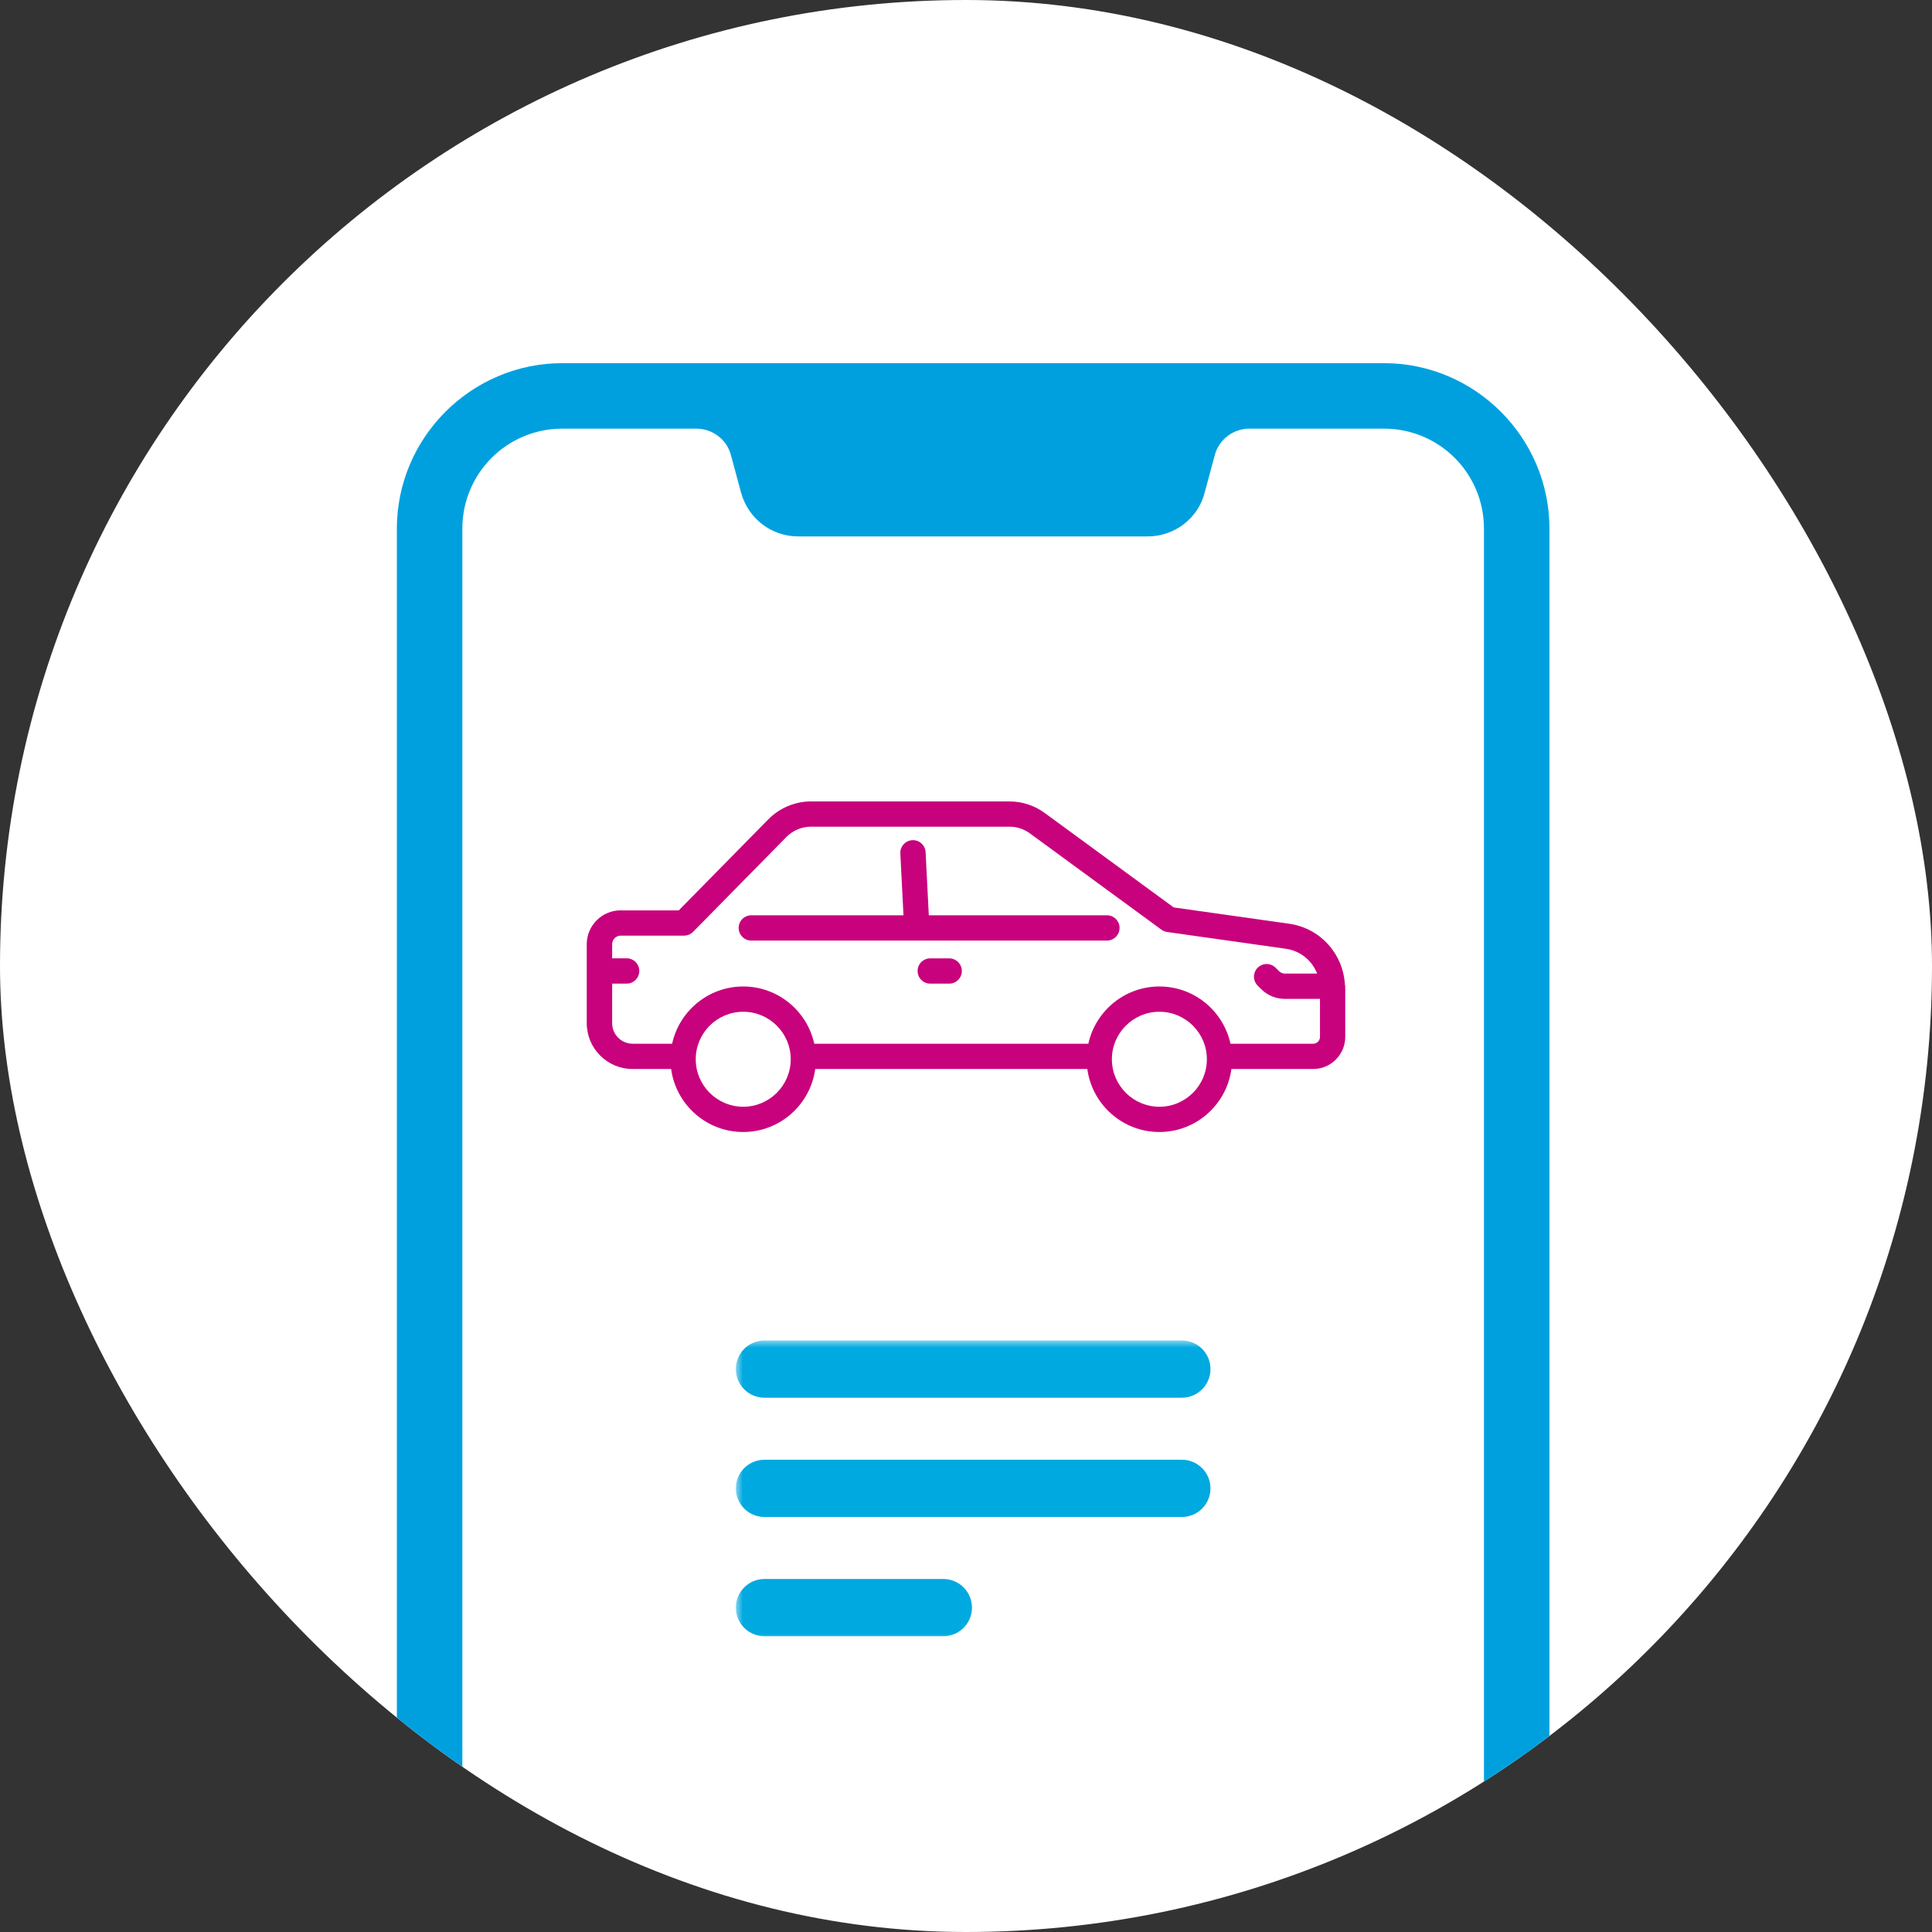
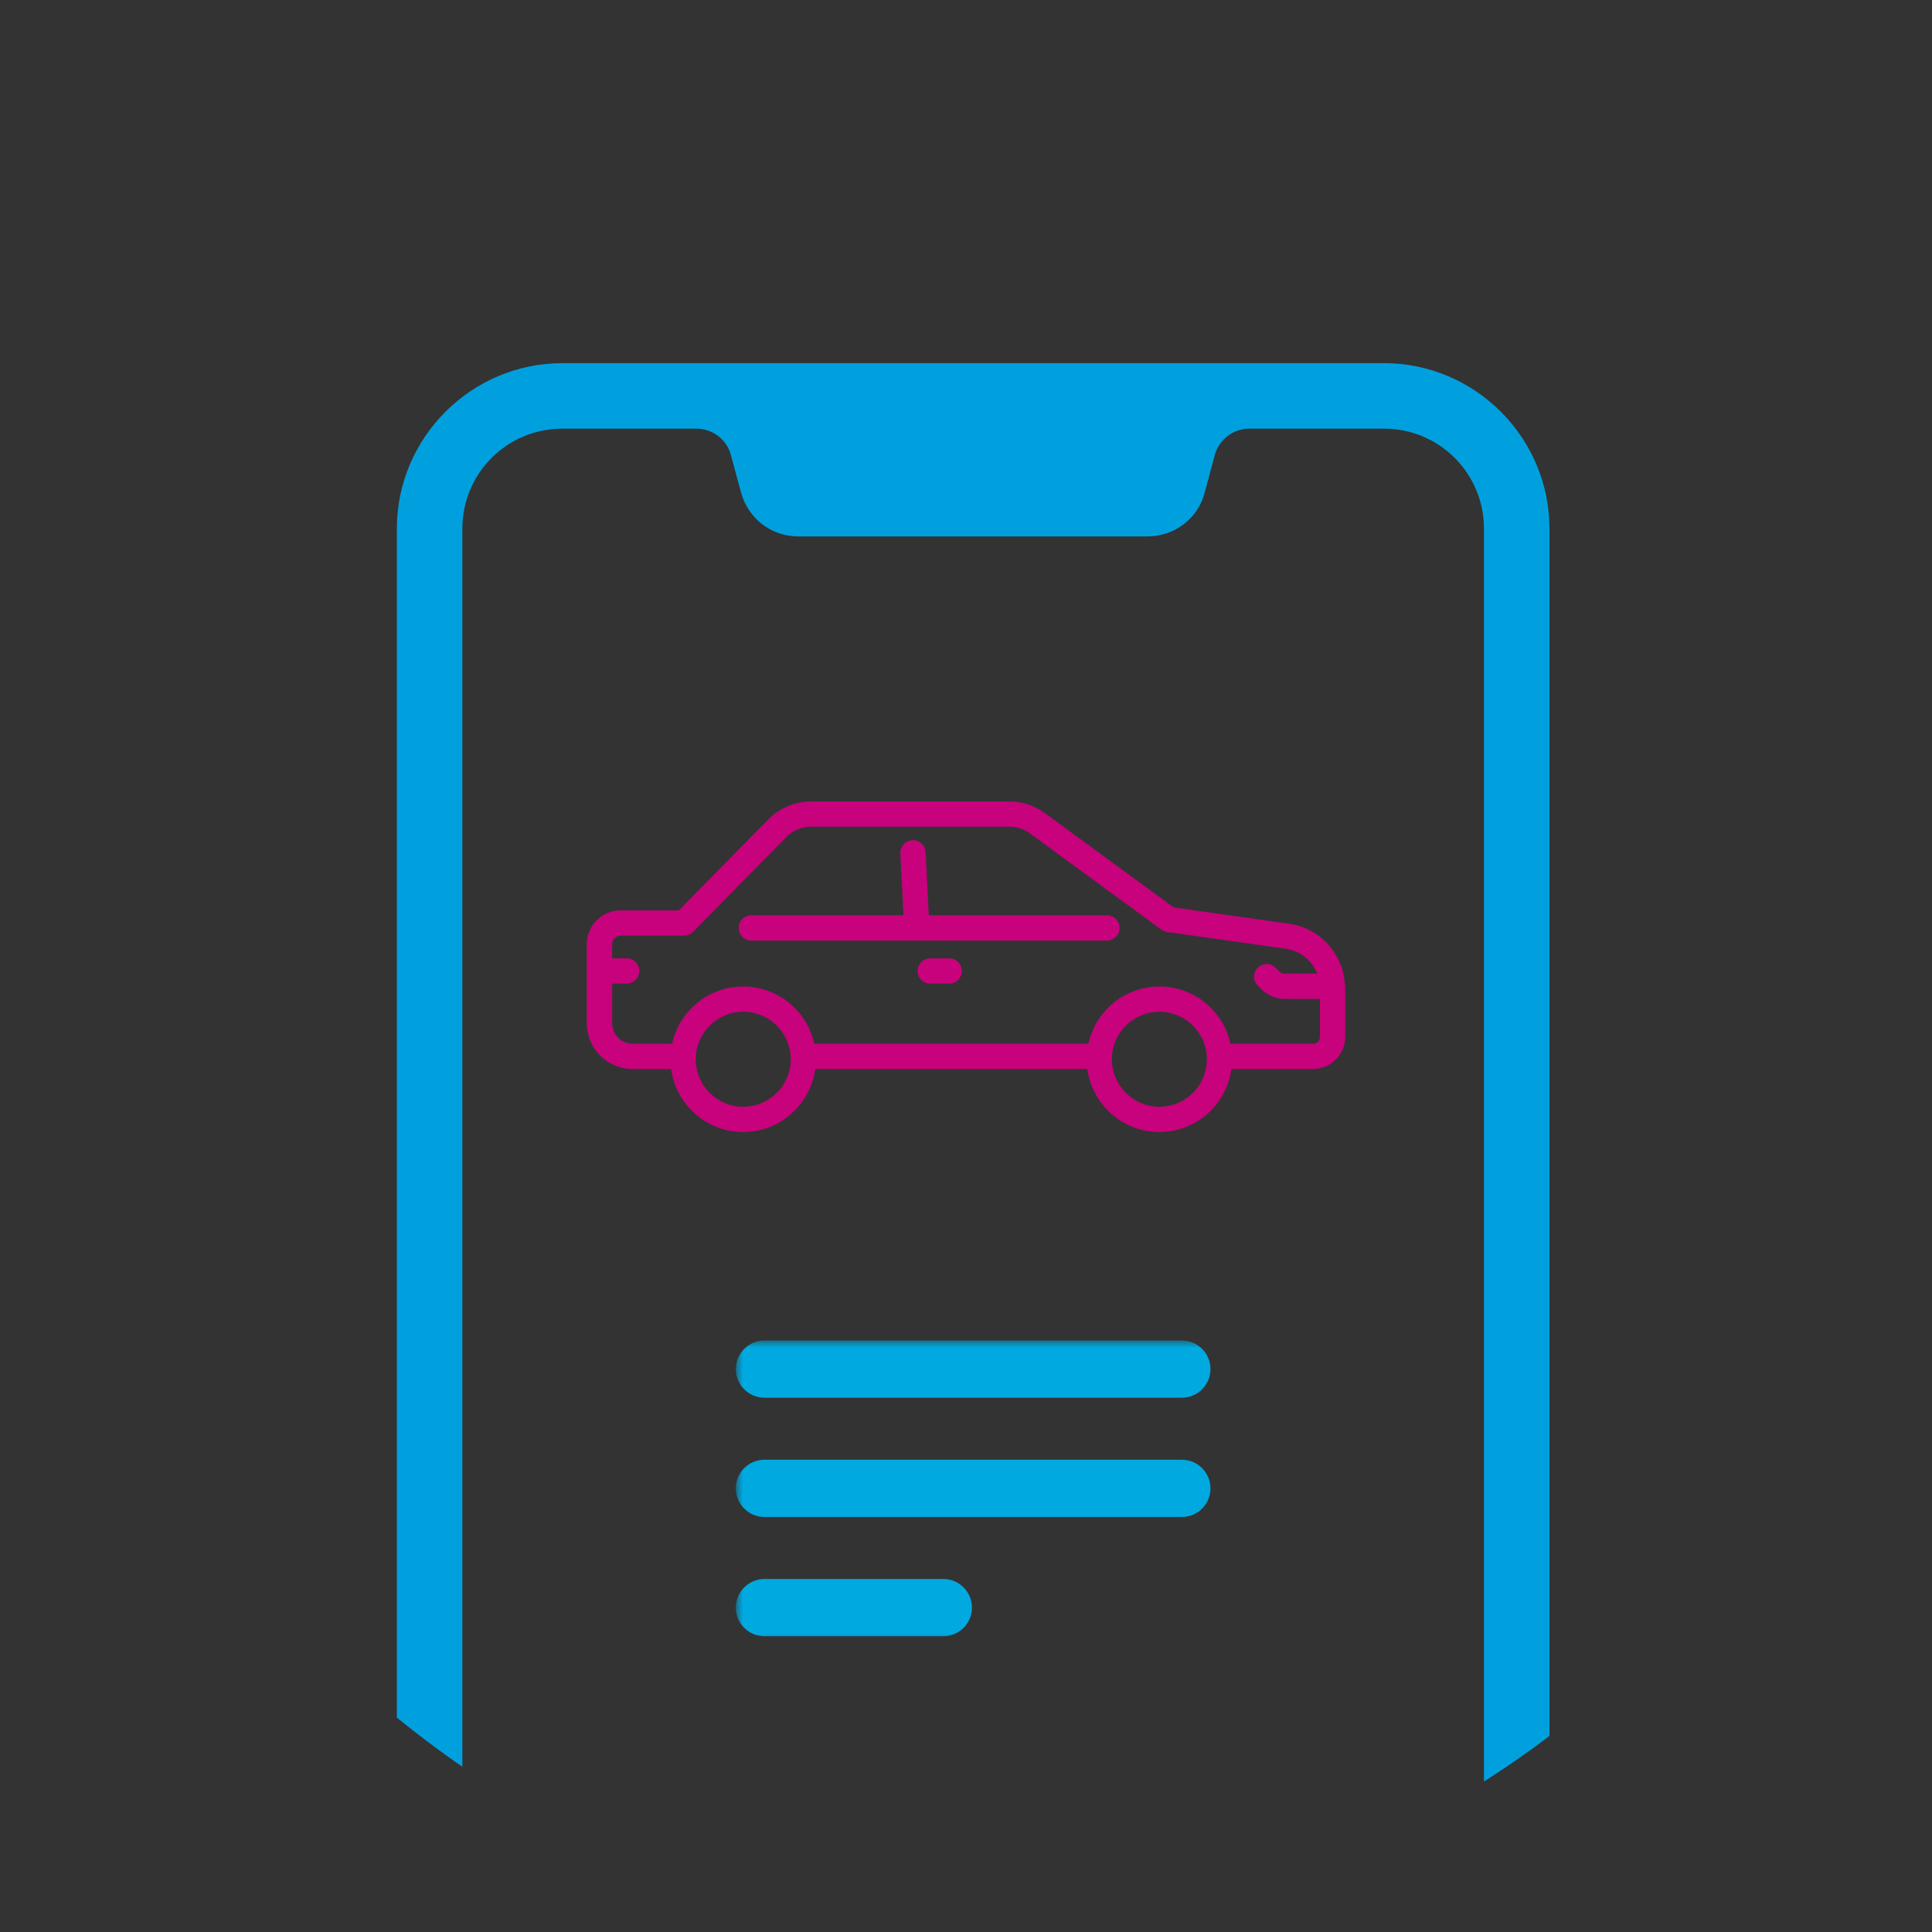
<svg xmlns="http://www.w3.org/2000/svg" fill="none" viewBox="0 0 135 135" height="135" width="135">
  <rect x="0" y="0" width="135" height="135" fill="#333333" stroke="none" />
  <g clip-path="url(#clip0_761_4107)">
-     <rect fill="white" rx="67.5" height="135" width="135" />
    <path fill="#00A0DF" d="M96.704 25.376H39.296C32.931 25.376 27.731 30.576 27.731 36.941V171.018C27.731 177.382 32.931 182.582 39.296 182.582H96.704C103.069 182.582 108.269 177.382 108.269 171.018V36.941C108.269 30.576 103.069 25.376 96.704 25.376ZM103.693 171.059C103.693 174.928 100.573 178.048 96.704 178.048H39.296C35.427 178.048 32.307 174.928 32.307 171.059V36.941C32.307 33.072 35.427 29.952 39.296 29.952H48.656C49.779 29.952 50.778 30.701 51.069 31.782L51.776 34.403C52.275 36.234 53.898 37.482 55.77 37.482H80.189C82.061 37.482 83.725 36.234 84.182 34.403L84.89 31.782C85.181 30.701 86.179 29.952 87.302 29.952H96.704C100.573 29.952 103.693 33.072 103.693 36.941V171.059Z" />
    <path fill="#C8017D" d="M52.497 63.959H63.131L62.912 59.635C62.888 59.147 63.263 58.734 63.749 58.708C64.237 58.681 64.65 59.056 64.677 59.544L64.9 63.956H77.347C77.835 63.956 78.231 64.352 78.231 64.84C78.231 65.328 77.835 65.723 77.347 65.723H52.497C52.009 65.723 51.614 65.328 51.614 64.84C51.614 64.352 52.009 63.956 52.497 63.956L52.497 63.959Z" />
    <path fill="#C8017D" d="M65.001 66.966H66.326C66.814 66.966 67.21 67.361 67.21 67.849C67.21 68.337 66.814 68.733 66.326 68.733H65.001C64.514 68.733 64.118 68.337 64.118 67.849C64.118 67.361 64.514 66.966 65.001 66.966Z" />
    <path fill="#C8017D" d="M43.373 63.614H47.429L53.687 57.252C54.47 56.457 55.557 56 56.665 56H70.532C71.431 56 72.317 56.294 73.023 56.824L82.012 63.406L90.175 64.561C92.302 64.908 93.852 66.67 93.976 68.796C93.98 68.836 94 68.871 94 68.913C94 68.929 93.991 68.942 93.991 68.958C93.991 68.993 94 69.026 94 69.061V72.453C94 73.69 92.993 74.697 91.757 74.697H86.046C85.71 77.179 83.584 79.1 81.011 79.1C78.439 79.1 76.312 77.179 75.977 74.697H56.965C56.629 77.179 54.503 79.1 51.93 79.1C49.358 79.1 47.231 77.179 46.896 74.697H44.197C42.435 74.697 41 73.261 41 71.499V65.979C41 64.674 42.062 63.612 43.367 63.612L43.373 63.614ZM81.013 77.335C82.843 77.335 84.331 75.847 84.331 74.016C84.331 72.185 82.843 70.697 81.013 70.697C79.182 70.697 77.694 72.185 77.694 74.016C77.694 75.844 79.182 77.335 81.013 77.335ZM51.934 77.335C53.762 77.335 55.253 75.847 55.253 74.016C55.253 72.185 53.764 70.697 51.934 70.697C50.105 70.697 48.615 72.185 48.615 74.016C48.615 75.844 50.103 77.335 51.934 77.335ZM44.201 72.932H46.965C47.464 70.648 49.5 68.931 51.931 68.931C54.362 68.931 56.398 70.646 56.898 72.932H76.049C76.548 70.648 78.584 68.931 81.015 68.931C83.446 68.931 85.482 70.646 85.981 72.932H91.758C92.02 72.932 92.235 72.718 92.235 72.455V69.798H89.777C89.161 69.798 88.558 69.549 88.125 69.114L87.882 68.871C87.538 68.527 87.536 67.968 87.88 67.621C88.225 67.277 88.783 67.275 89.13 67.619L89.375 67.862C89.481 67.968 89.627 68.03 89.779 68.03H92.038C91.687 67.138 90.899 66.466 89.914 66.305L81.549 65.122C81.406 65.102 81.269 65.046 81.152 64.958L71.975 58.241C71.564 57.934 71.052 57.764 70.535 57.764H56.668C56.028 57.764 55.401 58.029 54.948 58.488L48.43 65.113C48.264 65.281 48.037 65.378 47.8 65.378H43.375C43.044 65.378 42.775 65.647 42.775 65.978V66.963H43.788C44.276 66.963 44.672 67.359 44.672 67.847C44.672 68.335 44.276 68.73 43.788 68.73H42.775V71.499C42.775 72.289 43.417 72.93 44.206 72.93L44.201 72.932Z" />
    <mask fill="black" height="21" width="34" y="93.667" x="51.417" maskUnits="userSpaceOnUse" id="path-6-outside-1_761_4107">
      <rect height="21" width="34" y="93.667" x="51.417" fill="white" />
-       <path d="M53.417 95.667H82.583ZM53.417 104H82.583ZM53.417 112.333H65.917Z" />
    </mask>
    <path mask="url(#path-6-outside-1_761_4107)" fill="#00A9E0" d="M53.417 93.667C52.312 93.667 51.417 94.562 51.417 95.667C51.417 96.771 52.312 97.667 53.417 97.667V93.667ZM82.583 97.667C83.688 97.667 84.583 96.771 84.583 95.667C84.583 94.562 83.688 93.667 82.583 93.667V97.667ZM53.417 102C52.312 102 51.417 102.896 51.417 104C51.417 105.105 52.312 106 53.417 106V102ZM82.583 106C83.688 106 84.583 105.105 84.583 104C84.583 102.896 83.688 102 82.583 102V106ZM53.417 110.333C52.312 110.333 51.417 111.229 51.417 112.333C51.417 113.438 52.312 114.333 53.417 114.333V110.333ZM65.917 114.333C67.021 114.333 67.917 113.438 67.917 112.333C67.917 111.229 67.021 110.333 65.917 110.333V114.333ZM53.417 97.667H82.583V93.667H53.417V97.667ZM53.417 106H82.583V102H53.417V106ZM53.417 114.333H65.917V110.333H53.417V114.333Z" />
  </g>
  <defs>
    <clipPath id="clip0_761_4107">
      <rect fill="white" rx="67.5" height="135" width="135" />
    </clipPath>
  </defs>
</svg>